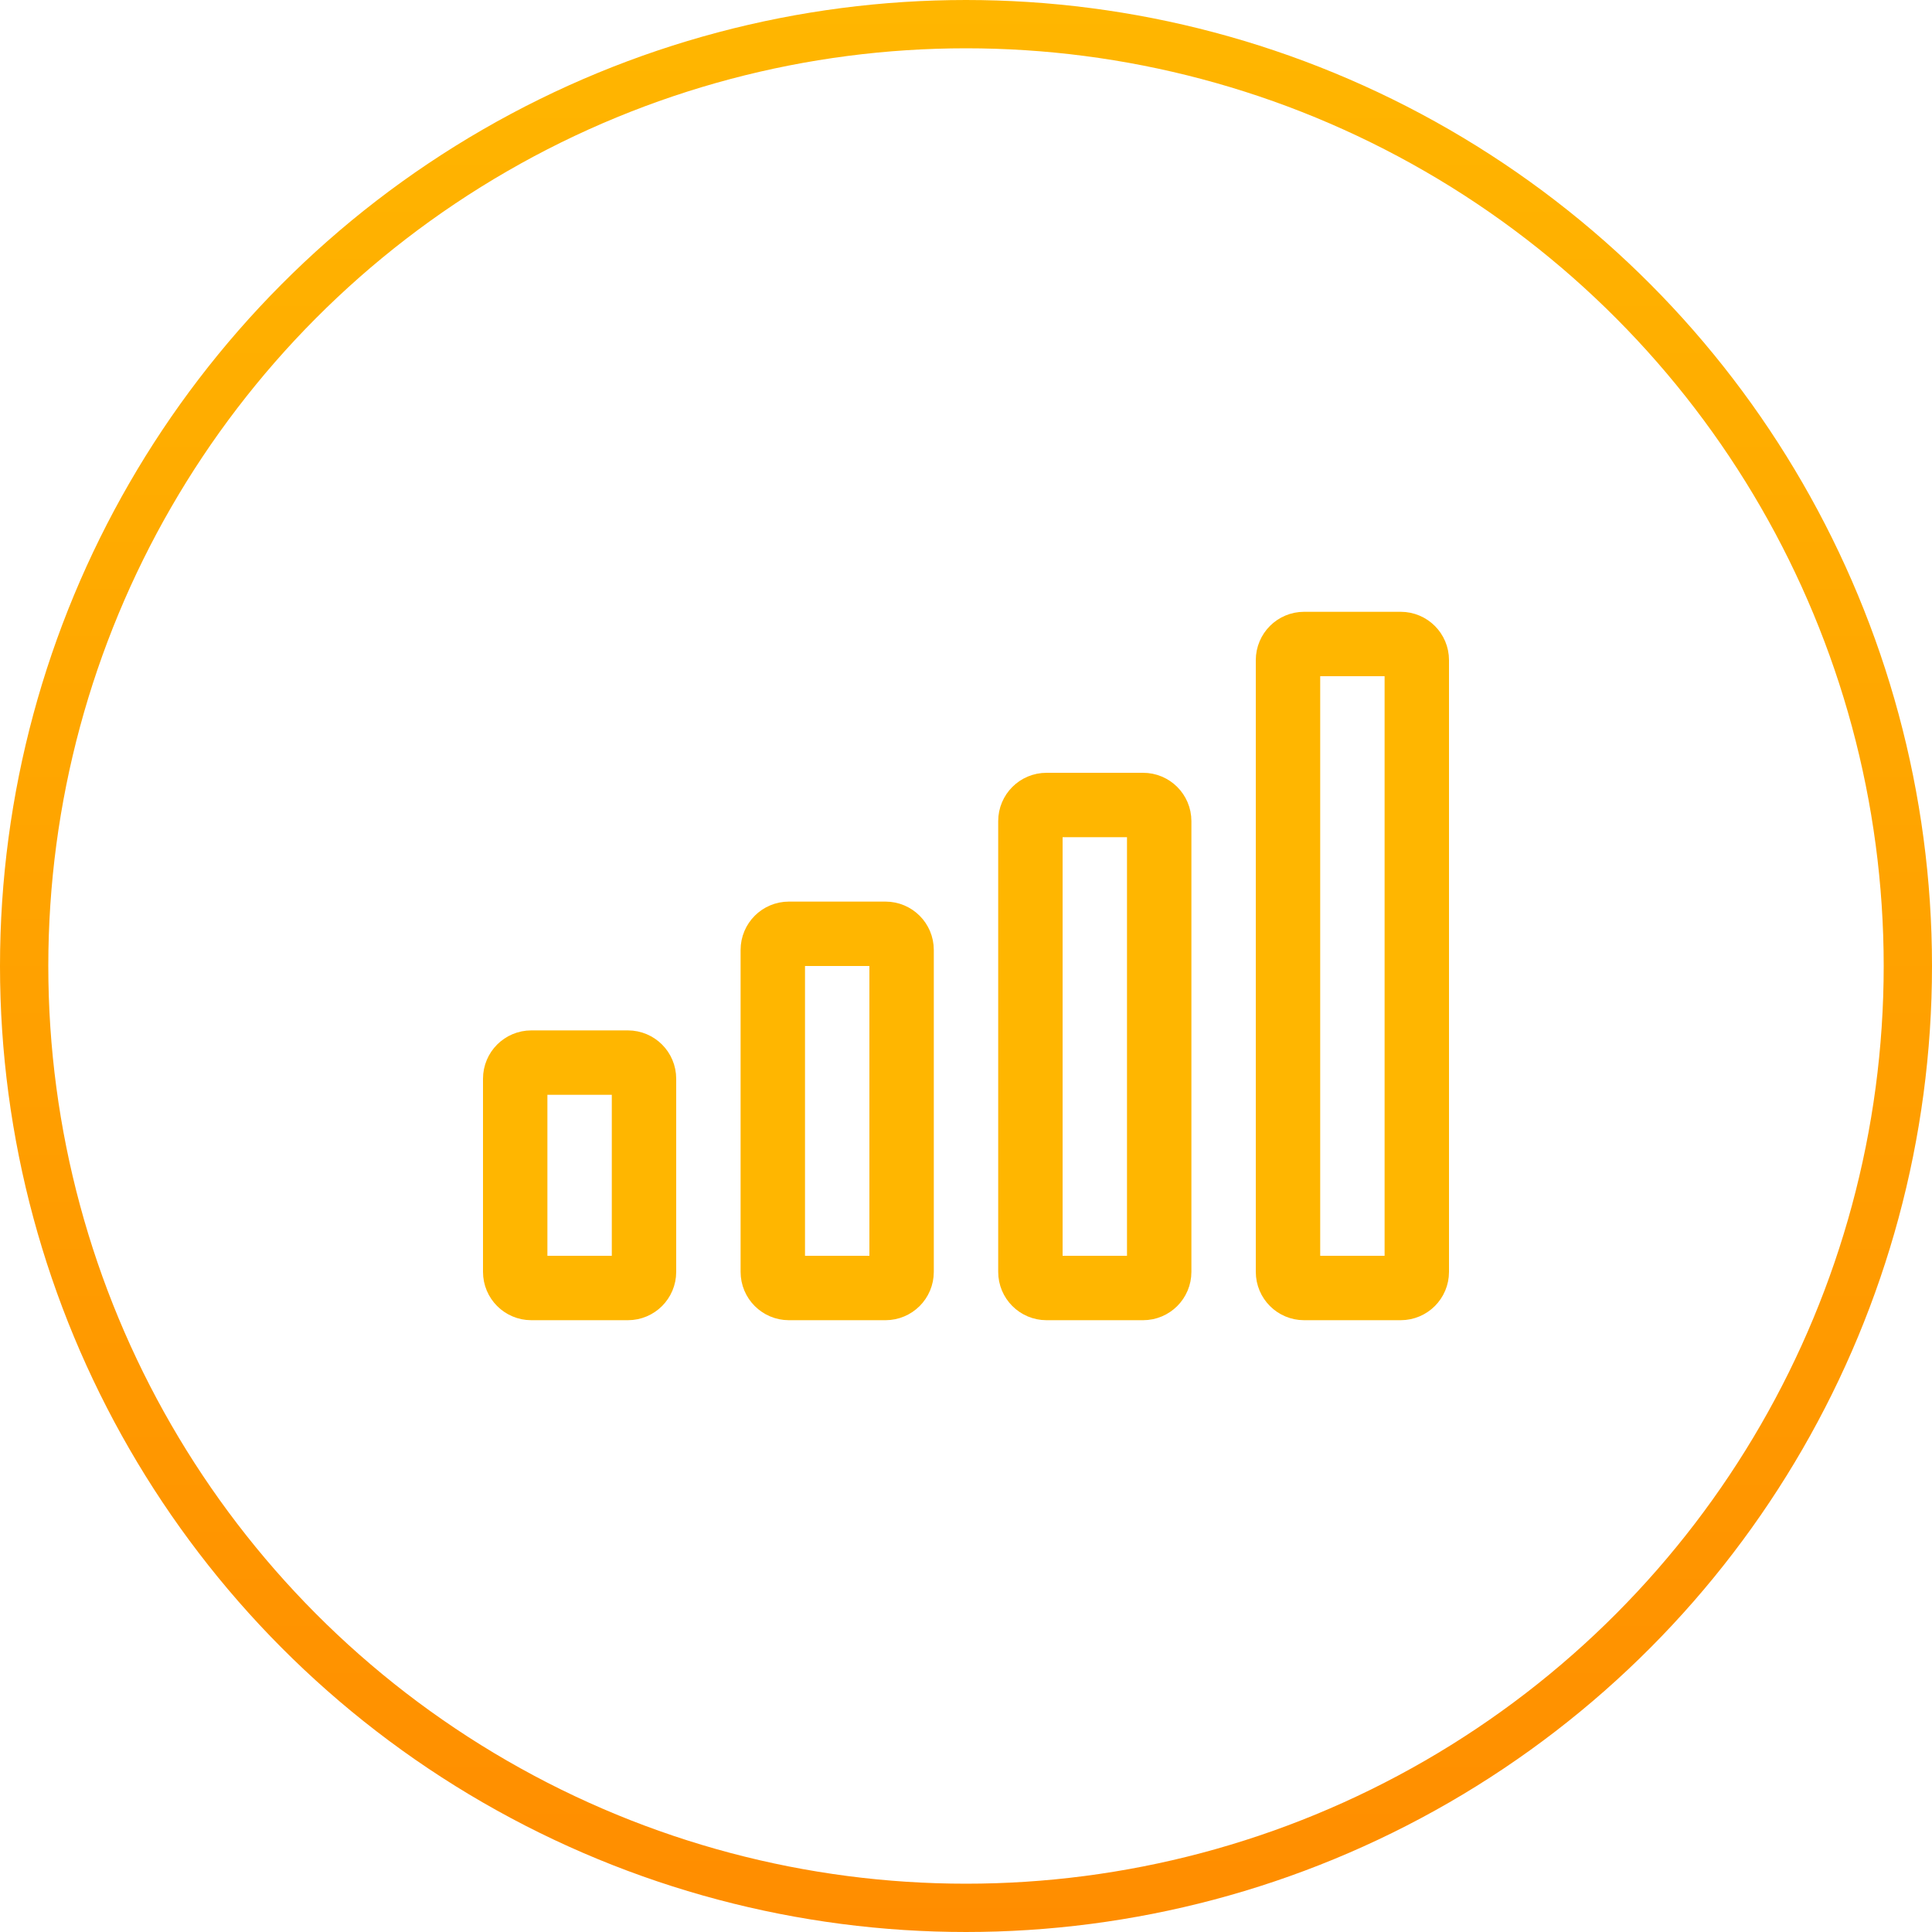
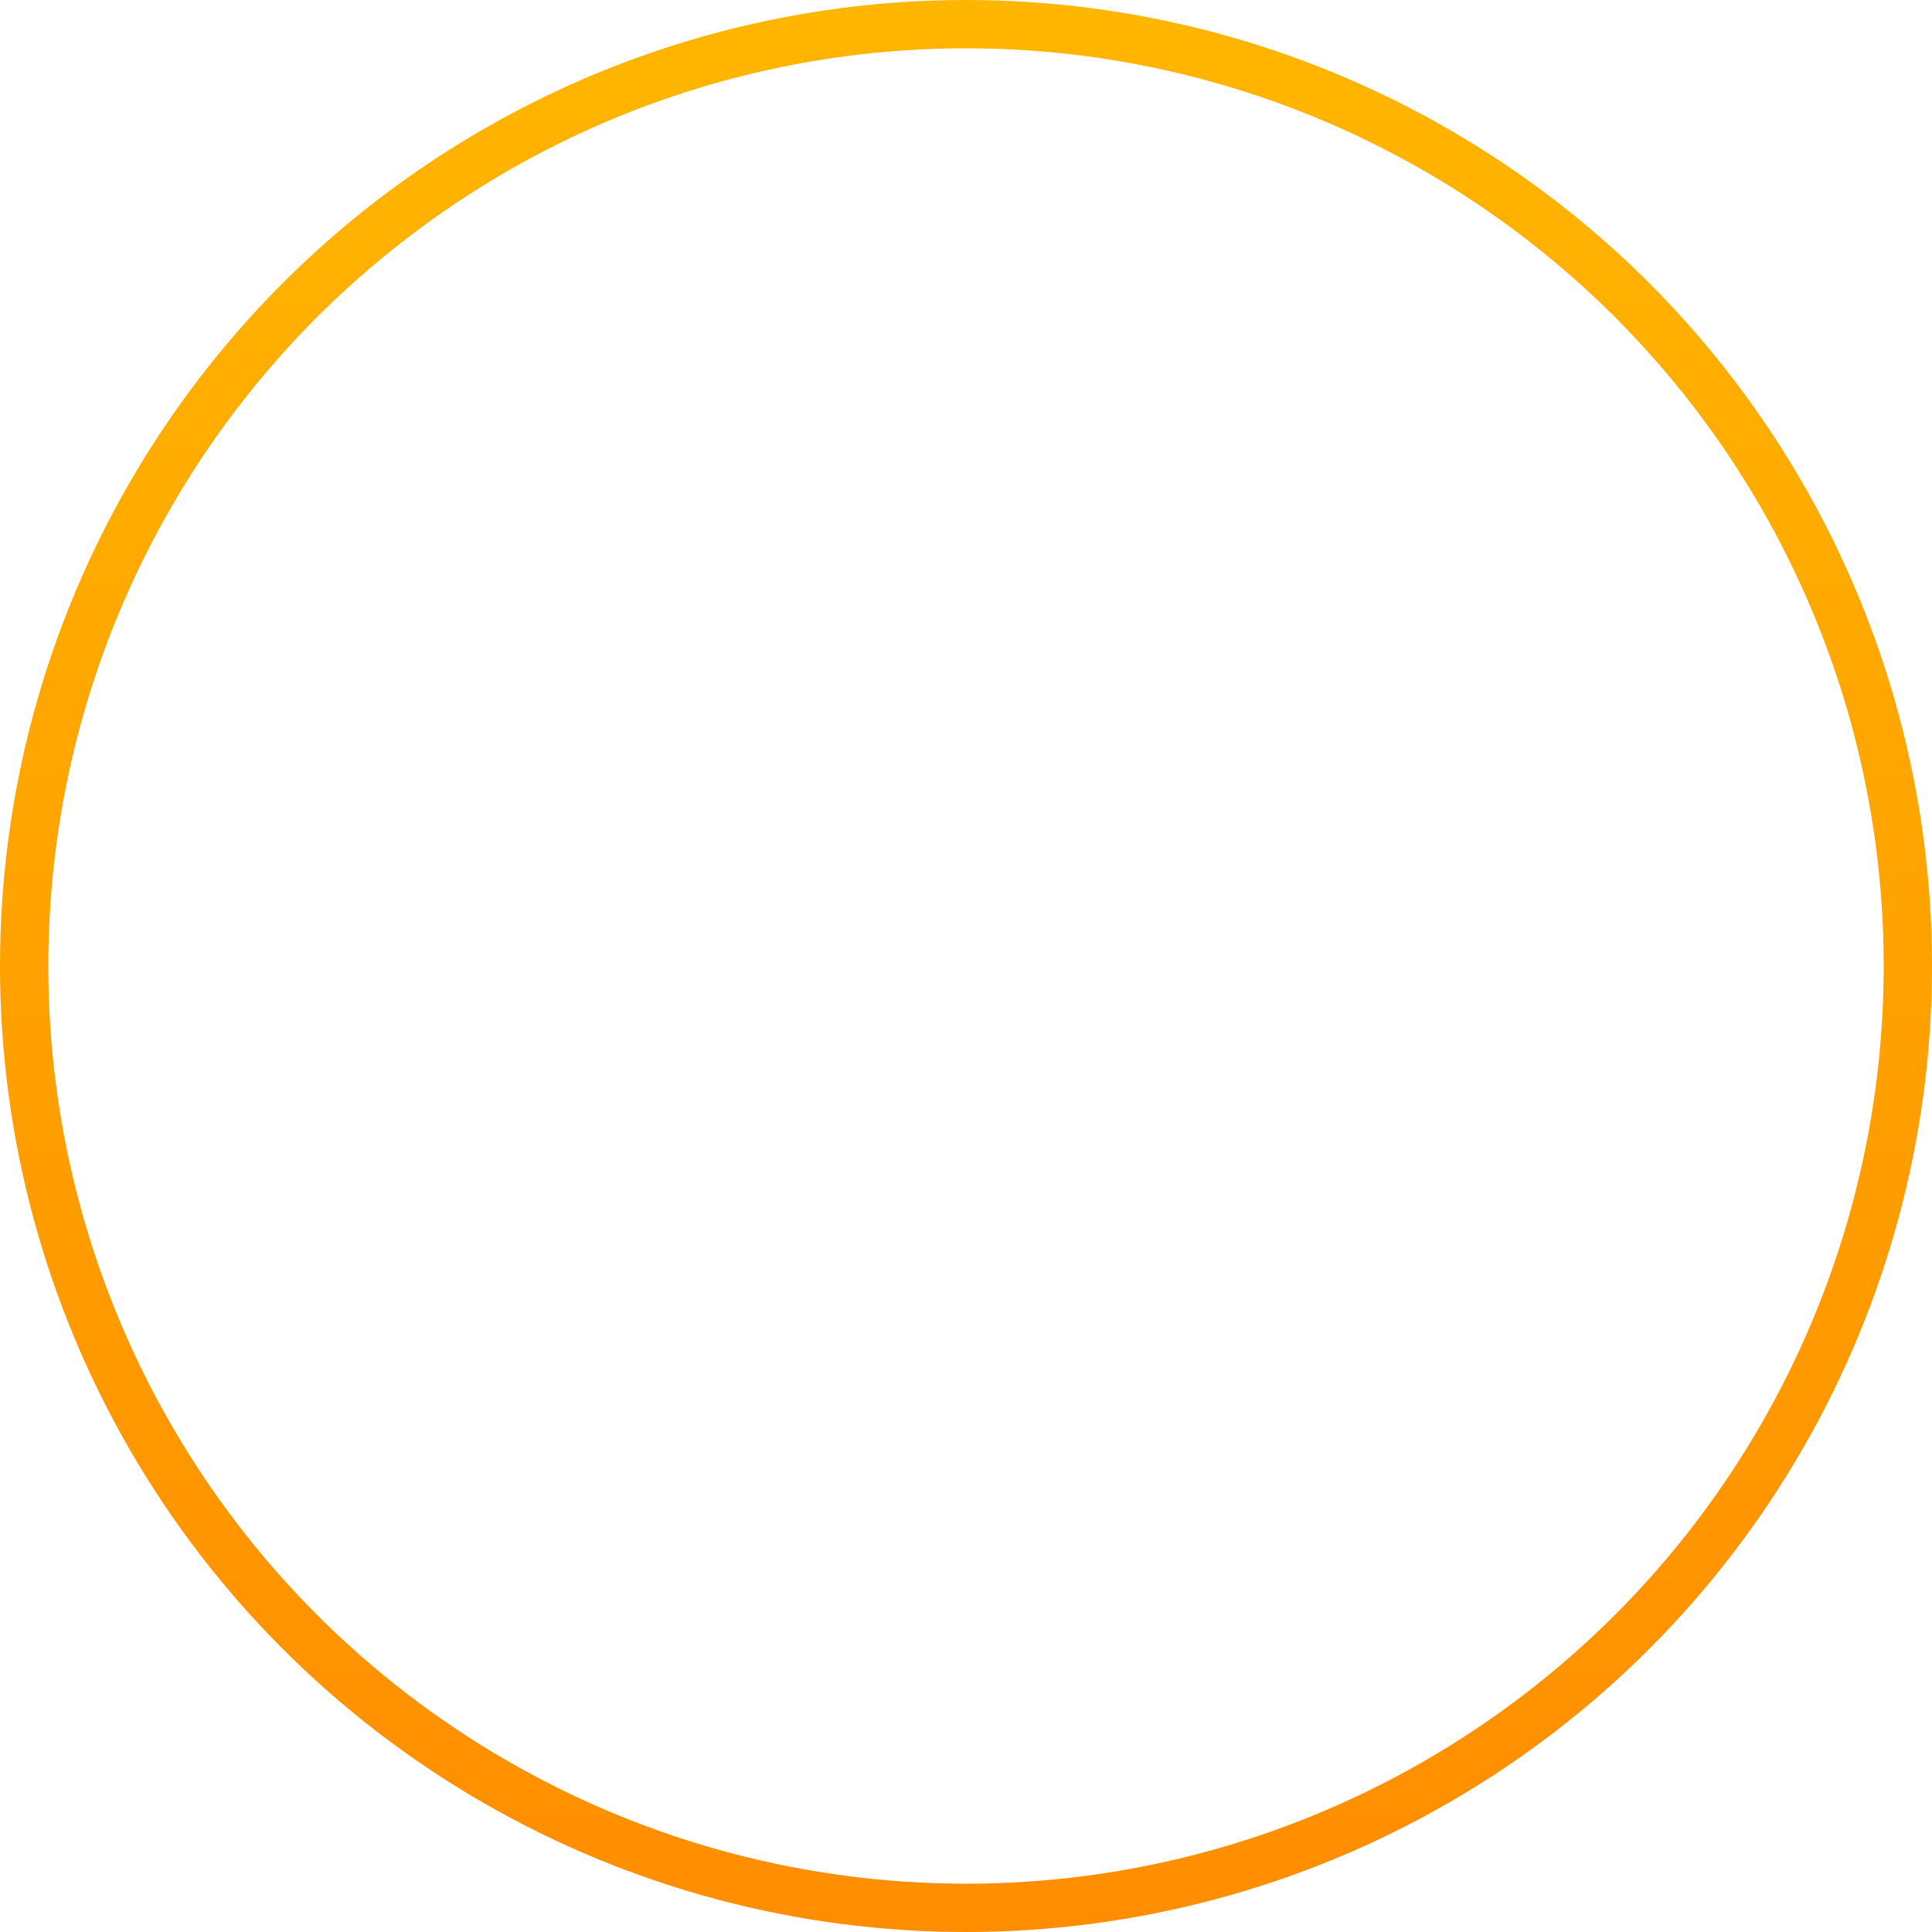
<svg xmlns="http://www.w3.org/2000/svg" width="60" height="60" viewBox="0 0 60 60" fill="none">
  <circle cx="30" cy="30" r="29.25" stroke="url(#paint0_linear_135_1008)" stroke-width="1.5" />
-   <path d="M43.5 20H40.5C40.224 20 40 20.224 40 20.5V39.5C40 39.776 40.224 40 40.5 40H43.5C43.776 40 44 39.776 44 39.5V20.5C44 20.224 43.776 20 43.5 20Z" stroke="#FFB600" stroke-width="2" stroke-linejoin="round" />
-   <path d="M35.5 25H32.5C32.224 25 32 25.224 32 25.5V39.5C32 39.776 32.224 40 32.5 40H35.5C35.776 40 36 39.776 36 39.5V25.5C36 25.224 35.776 25 35.5 25Z" stroke="#FFB600" stroke-width="2" stroke-linejoin="round" />
-   <path d="M27.5 29H24.5C24.224 29 24 29.224 24 29.5V39.5C24 39.776 24.224 40 24.5 40H27.5C27.776 40 28 39.776 28 39.5V29.5C28 29.224 27.776 29 27.5 29Z" stroke="#FFB600" stroke-width="2" stroke-linejoin="round" />
-   <path d="M19.5 33H16.5C16.224 33 16 33.224 16 33.5V39.5C16 39.776 16.224 40 16.5 40H19.5C19.776 40 20 39.776 20 39.5V33.5C20 33.224 19.776 33 19.5 33Z" stroke="#FFB600" stroke-width="2" stroke-linejoin="round" />
  <defs>
    <linearGradient id="paint0_linear_135_1008" x1="30" y1="0" x2="30" y2="60" gradientUnits="userSpaceOnUse">
      <stop stop-color="#FFB600" />
      <stop offset="1" stop-color="#FF8D00" />
    </linearGradient>
  </defs>
</svg>